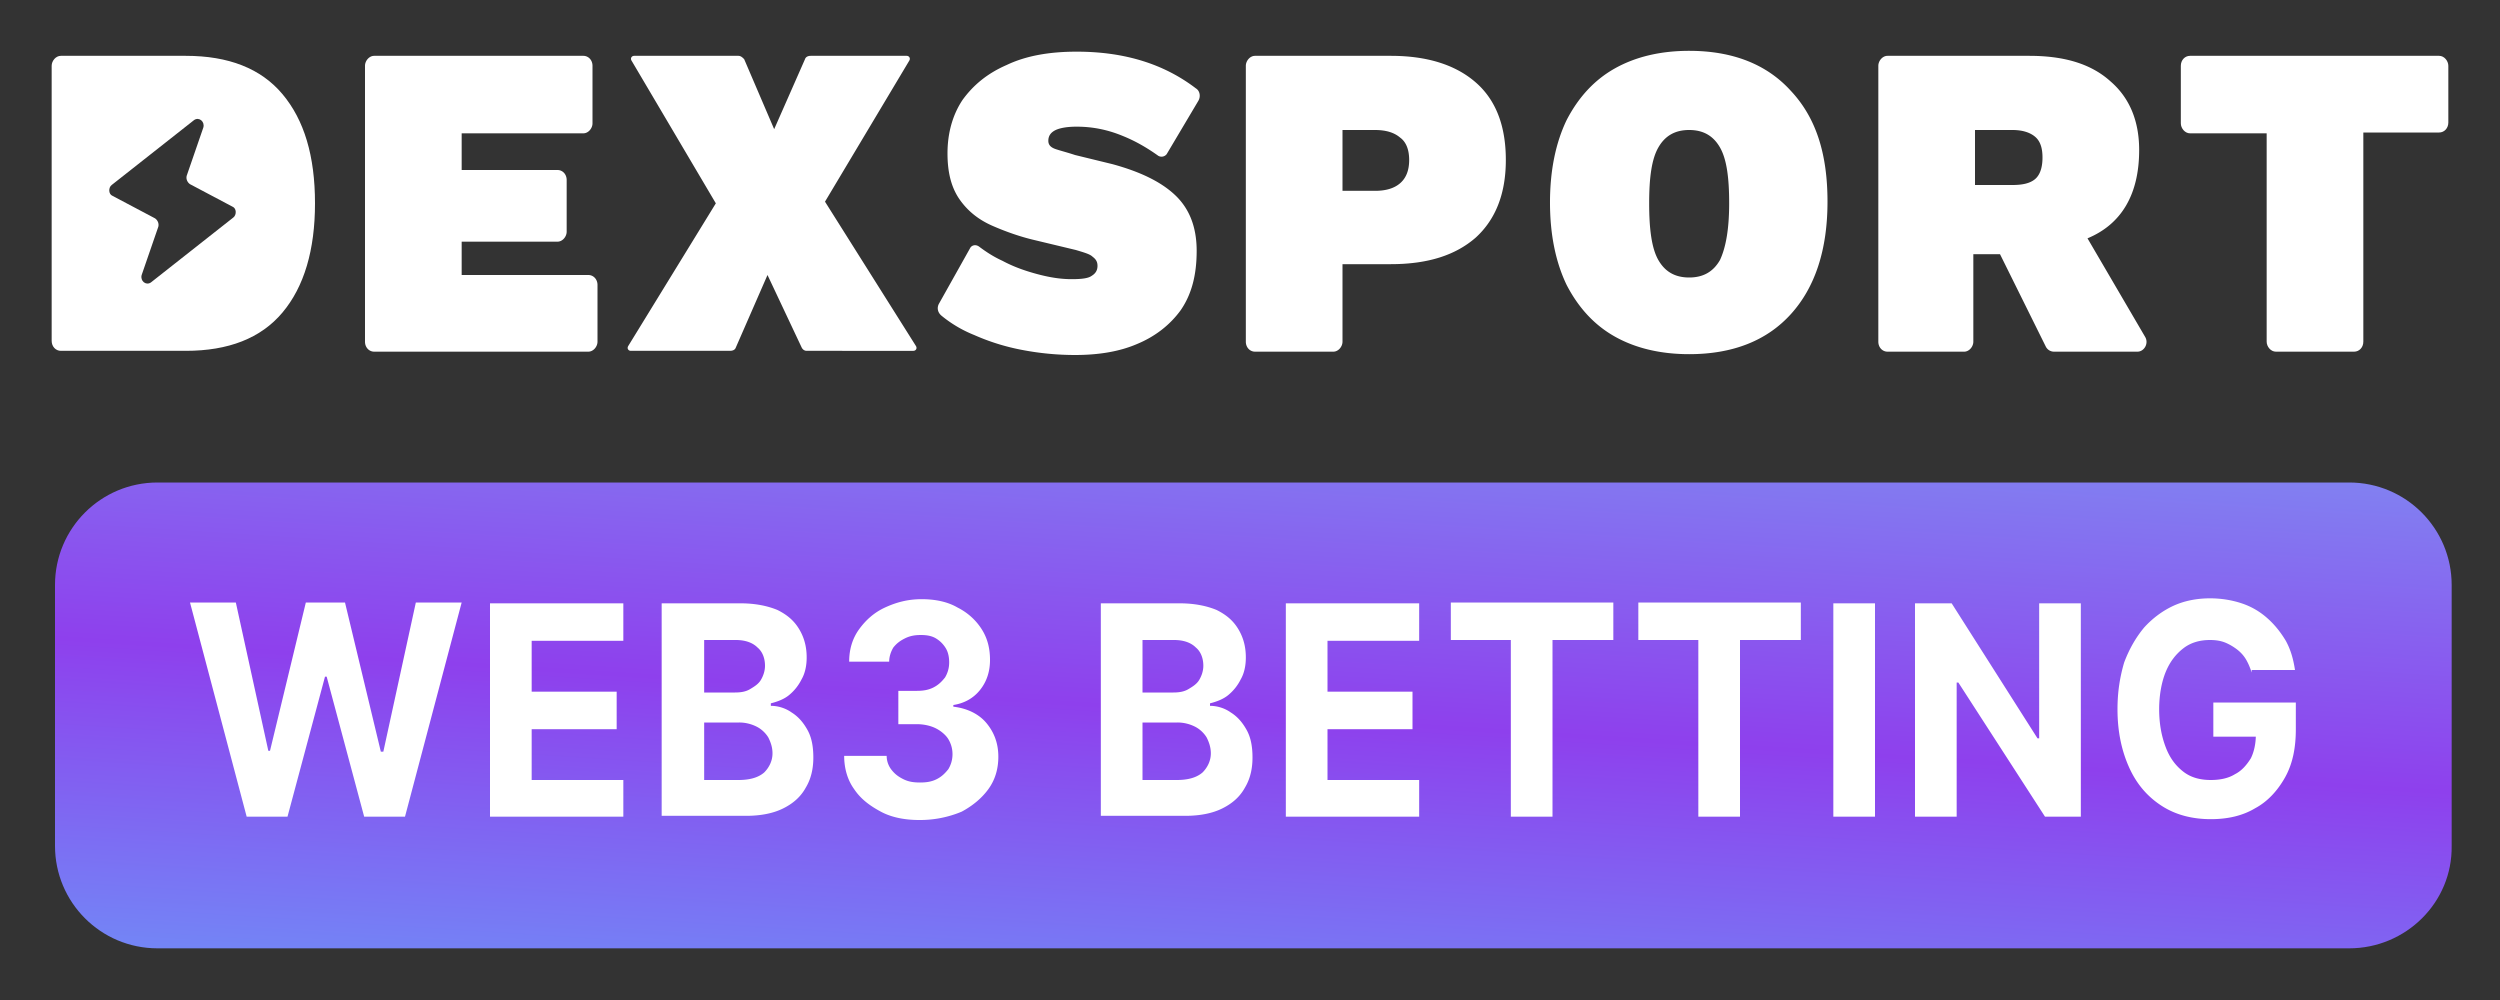
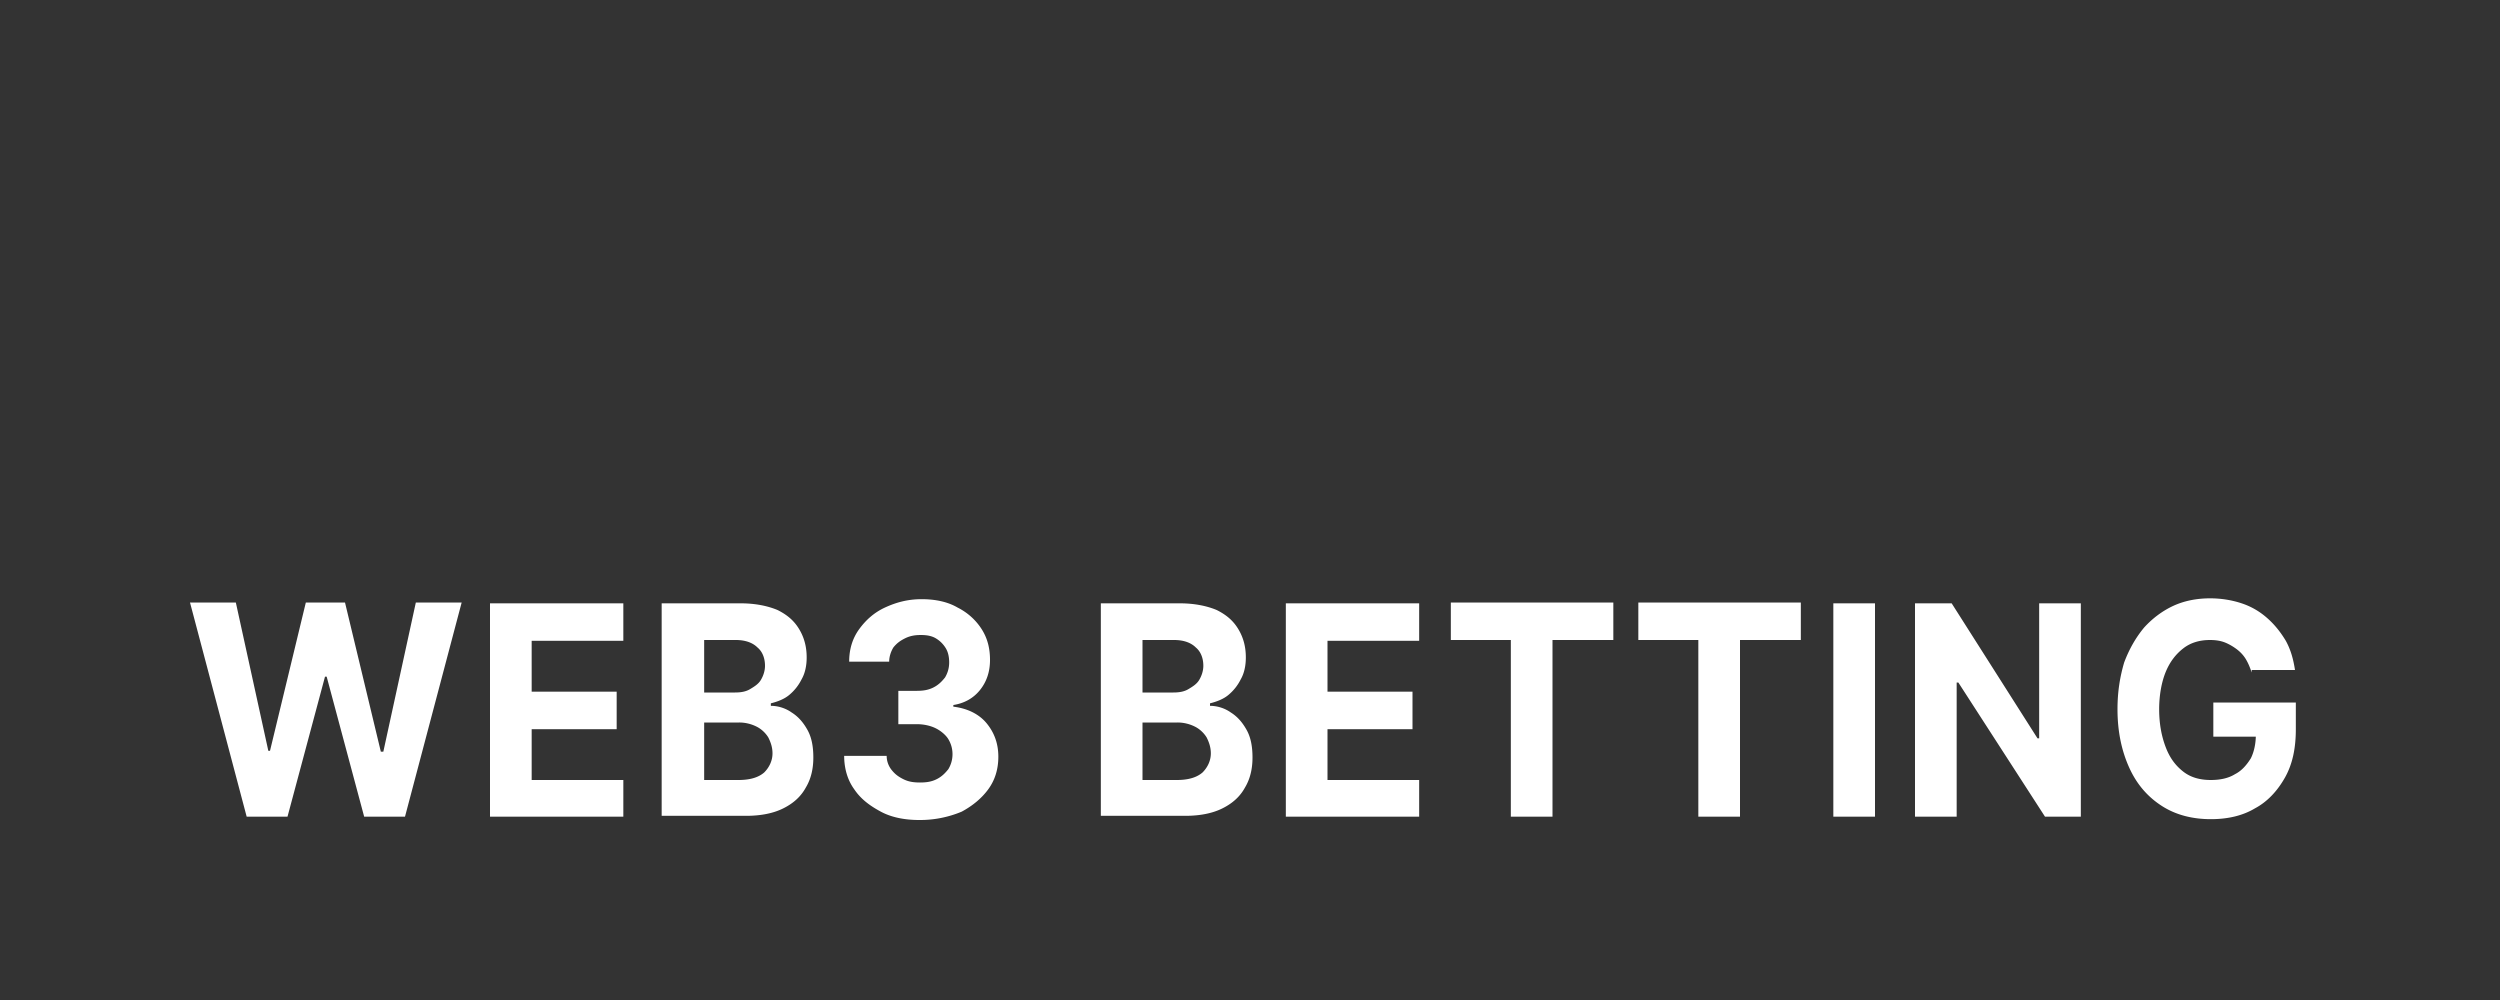
<svg xmlns="http://www.w3.org/2000/svg" width="300" height="120">
  <rect width="100%" height="100%" fill="#333333" stroke="none" />
  <defs>
    <linearGradient y2="-.699" y1="1.699" x2=".904" x1=".096" id="A">
      <stop stop-color="#57cdff" offset="0" />
      <stop stop-color="#8e40ed" offset=".5" />
      <stop stop-color="#74c3f5" offset="1" />
    </linearGradient>
  </defs>
-   <path fill="url(#A)" d="M281.9 113.8h-263c-6.8 0-12.3-5.5-12.3-12.3V70.2c0-6.8 5.5-12.3 12.3-12.3h263c6.8 0 12.3 5.5 12.3 12.3v31.3c.1 6.8-5.5 12.3-12.3 12.3z" />
  <g fill="#fff">
-     <path d="M143.8 12.1c.3-.5.2-1.2-.3-1.5-3.8-2.9-8.5-4.4-14.3-4.4-3.3 0-6.1.5-8.4 1.6-2.3 1-4 2.4-5.3 4.2-1.2 1.8-1.8 4-1.8 6.4s.5 4.2 1.5 5.6 2.3 2.4 3.9 3.1 3.3 1.3 5 1.7l5 1.2c1 .3 1.7.5 2 .8.4.3.6.6.6 1.1s-.2.9-.7 1.2c-.4.3-1.2.4-2.4.4-1.3 0-2.6-.2-4.1-.6s-2.9-.9-4.2-1.6c-1.1-.5-2-1.1-2.8-1.7-.4-.3-.9-.2-1.1.2l-3.7 6.6c-.3.5-.2 1.1.3 1.5 1.1.9 2.4 1.7 3.9 2.3a26.18 26.18 0 0 0 5.8 1.8 33.6 33.6 0 0 0 6.3.6c2.8 0 5.3-.4 7.4-1.3 2.2-.9 4-2.3 5.3-4.1 1.3-1.9 1.9-4.2 1.9-7.1s-.9-5.1-2.6-6.7-4.2-2.8-7.5-3.7l-4.5-1.1c-.9-.3-1.7-.5-2.3-.7s-.9-.5-.9-1 .2-.9.7-1.2 1.4-.5 2.7-.5c2 0 3.8.4 5.5 1.1 1.5.6 2.9 1.4 4.3 2.4a.78.78 0 0 0 1-.2l3.8-6.4zM44.9 42.2c-.6 0-1.1-.5-1.1-1.2V7.9c0-.6.5-1.2 1.1-1.2H70c.6 0 1.1.5 1.1 1.2v6.9c0 .6-.5 1.2-1.1 1.2H55.4v4.4h11.5c.6 0 1.1.5 1.1 1.2v6.2c0 .6-.5 1.2-1.1 1.2H55.4v4h15.2c.6 0 1.1.5 1.1 1.2V41c0 .6-.5 1.2-1.1 1.2H44.9zm65-.7c.2.3 0 .6-.3.6H96.8c-.3 0-.5-.2-.6-.4L92.1 33l-3.8 8.7c-.1.3-.4.4-.7.4H75.7c-.3 0-.5-.3-.3-.6l10.5-17.1L75.8 7.3c-.2-.3 0-.6.3-.6h12.5c.3 0 .5.2.7.4l3.6 8.4 3.7-8.4c.1-.3.4-.4.7-.4h11.5c.3 0 .5.3.3.6L99 24.2l10.9 17.3z" />
-     <path fill-rule="evenodd" d="M166.9 6.7c4.4 0 7.8 1.1 10.2 3.2s3.6 5.2 3.6 9.3c0 4-1.2 7.1-3.6 9.3-2.4 2.1-5.7 3.2-10.2 3.2h-5.8V41c0 .6-.5 1.2-1.1 1.2h-9.4c-.6 0-1.1-.5-1.1-1.2V7.9c0-.6.5-1.2 1.1-1.2h16.3zM165 22.9c1.3 0 2.3-.3 3-.9s1.1-1.5 1.1-2.8-.4-2.2-1.1-2.7c-.7-.6-1.7-.9-3-.9h-3.9v7.3h3.9zm49.9-12c-2.9-3.2-7-4.8-12.2-4.8-3.4 0-6.4.7-8.9 2.1s-4.4 3.5-5.8 6.2c-1.3 2.7-2 6-2 9.9s.7 7.2 2 9.9c1.4 2.7 3.3 4.8 5.8 6.2s5.5 2.1 8.9 2.1c5.2 0 9.3-1.6 12.2-4.8s4.4-7.7 4.4-13.5-1.4-10.1-4.4-13.3zM199 17.7c.8-1.4 2-2.1 3.7-2.1s2.9.7 3.7 2.1 1.1 3.6 1.1 6.7-.4 5.3-1.1 6.8c-.8 1.4-2 2.1-3.7 2.1s-2.9-.7-3.7-2.1-1.1-3.7-1.1-6.8.3-5.3 1.1-6.7zm44.5-11c4.3 0 7.5 1 9.8 3.1 2.3 2 3.4 4.8 3.4 8.2 0 5.3-2.1 8.9-6.2 10.6l6.9 11.8c.5.8-.1 1.8-.9 1.8h-10a1.1 1.1 0 0 1-1-.6L240 30.5h-3.2V41c0 .6-.5 1.2-1.1 1.2h-9.2c-.6 0-1.1-.5-1.1-1.2V7.9c0-.6.5-1.2 1.1-1.2h17zm-2 15.5c1.2 0 2.1-.2 2.7-.7s.9-1.4.9-2.6-.3-2-.9-2.5-1.5-.8-2.7-.8H237v6.6h4.5z" />
-     <path d="M292.7 15.9c.6 0 1.1-.5 1.1-1.2V7.9c0-.6-.5-1.2-1.1-1.2h-29.9c-.6 0-1.1.5-1.1 1.2v6.9c0 .6.5 1.2 1.1 1.2h9.2v25c0 .6.5 1.2 1.1 1.2h9.4c.6 0 1.1-.5 1.1-1.2V15.9h9.1z" />
-     <path fill-rule="evenodd" d="M22.3 6.7c5.1 0 9 1.5 11.6 4.6s3.9 7.4 3.9 13.1c0 5.6-1.3 10-3.9 13.1s-6.5 4.6-11.6 4.6h-15c-.6 0-1.1-.5-1.1-1.2v-33c0-.6.5-1.2 1.1-1.2h15zM17 33c-.2.7.5 1.3 1.1.9l9.9-7.8c.4-.3.4-1.1-.1-1.3l-5.1-2.7c-.3-.2-.5-.6-.4-1l2-5.8c.2-.7-.5-1.3-1.1-.9l-9.9 7.8c-.4.3-.4 1.1.1 1.3l5.1 2.7c.3.2.5.6.4 1L17 33z" />
    <path d="M29.6 98l-6.8-25.7h5.5l3.9 17.8h.2l4.3-17.8h4.7l4.3 17.9h.3l3.9-17.9h5.5L48.6 98h-4.9l-4.5-16.8H39L34.5 98h-4.9zm29.2 0V72.4h16v4.5h-11V83H74v4.5H63.8v6.1h11V98h-16zm20.6 0V72.4h9.5c1.7 0 3.2.3 4.4.8 1.2.6 2 1.3 2.6 2.3s.9 2.1.9 3.4c0 1-.2 1.9-.6 2.6-.4.8-.9 1.4-1.5 1.9s-1.4.8-2.2 1v.3c.9 0 1.8.3 2.5.8.8.5 1.4 1.2 1.9 2.1s.7 2 .7 3.3c0 1.4-.3 2.6-.9 3.6-.6 1.1-1.5 1.9-2.7 2.5s-2.7.9-4.5.9H79.4v.1zm5.1-4.4h4.1c1.4 0 2.4-.3 3.1-.9.6-.6 1-1.4 1-2.3 0-.7-.2-1.3-.5-1.9-.3-.5-.8-1-1.4-1.3a4.65 4.65 0 0 0-2.1-.5h-4.2v6.9zm0-10.5h3.7c.7 0 1.3-.1 1.8-.4s1-.6 1.3-1.1.5-1.1.5-1.7c0-.9-.3-1.7-.9-2.2-.6-.6-1.5-.9-2.6-.9h-3.8v6.3zm25.8 15.3c-1.7 0-3.3-.3-4.6-1s-2.4-1.5-3.2-2.7c-.8-1.1-1.2-2.5-1.2-4h5.1c0 .6.2 1.2.6 1.7s.8.8 1.4 1.1 1.2.4 2 .4 1.4-.1 2-.4 1-.7 1.4-1.2c.3-.5.5-1.1.5-1.8s-.2-1.3-.5-1.8-.9-1-1.5-1.3-1.4-.5-2.3-.5h-2.2v-4h2.2c.8 0 1.4-.1 2-.4s1-.7 1.4-1.2c.3-.5.5-1.1.5-1.8 0-.6-.1-1.2-.4-1.7s-.7-.9-1.2-1.2-1.1-.4-1.8-.4-1.3.1-1.9.4-1 .6-1.4 1.1c-.3.5-.5 1.1-.5 1.7h-4.8c0-1.5.4-2.8 1.2-3.9s1.8-2 3.1-2.6 2.7-1 4.4-1c1.6 0 3.1.3 4.3 1 1.2.6 2.2 1.5 2.9 2.6s1 2.3 1 3.7-.4 2.6-1.2 3.6-1.9 1.6-3.2 1.8v.2c1.7.2 3.1.9 4 2s1.4 2.4 1.4 4c0 1.5-.4 2.8-1.2 3.9s-1.9 2-3.2 2.7a12.88 12.88 0 0 1-5.1 1zm21.8-.4V72.4h9.5c1.7 0 3.2.3 4.4.8 1.2.6 2 1.3 2.6 2.3s.9 2.1.9 3.4c0 1-.2 1.9-.6 2.6-.4.8-.9 1.4-1.5 1.9s-1.4.8-2.2 1v.3c.9 0 1.8.3 2.5.8.8.5 1.4 1.2 1.9 2.1s.7 2 .7 3.3c0 1.4-.3 2.6-.9 3.6-.6 1.1-1.5 1.9-2.7 2.5s-2.7.9-4.5.9h-10.1v.1zm5-4.4h4.1c1.4 0 2.4-.3 3.1-.9.6-.6 1-1.4 1-2.3 0-.7-.2-1.3-.5-1.9-.3-.5-.8-1-1.4-1.3a4.65 4.65 0 0 0-2.1-.5h-4.2v6.9zm0-10.5h3.7c.7 0 1.3-.1 1.8-.4s1-.6 1.3-1.1.5-1.1.5-1.7c0-.9-.3-1.7-.9-2.2-.6-.6-1.5-.9-2.6-.9h-3.8v6.3zM154.3 98V72.4h16v4.5h-11V83h10.2v4.5h-10.2v6.1h11V98h-16zm19.8-21.2v-4.5h19.5v4.5h-7.3V98h-5V76.8h-7.2zm22.5 0v-4.5h19.5v4.5h-7.3V98h-5V76.8h-7.2zm28.4-4.4V98h-5V72.4h5zm24.7 0V98h-4.3L235 81.9h-.2V98h-5V72.4h4.4l10.3 16.2h.2V72.4h5zm20.5 8.3c-.2-.6-.4-1.1-.7-1.6s-.7-.9-1.1-1.2-.9-.6-1.4-.8-1.1-.3-1.8-.3c-1.2 0-2.3.3-3.2 1s-1.6 1.6-2.1 2.8-.8 2.8-.8 4.5c0 1.8.3 3.3.8 4.6s1.2 2.2 2.1 2.9 2 1 3.3 1c1.1 0 2.1-.2 2.9-.7.8-.4 1.4-1.1 1.9-1.9.4-.8.6-1.8.6-2.8l1 .2h-6.1v-4.1h9.9v3.2c0 2.3-.4 4.2-1.3 5.8s-2.1 2.9-3.6 3.7c-1.5.9-3.3 1.3-5.3 1.3-2.2 0-4.2-.5-5.9-1.6s-3-2.6-3.9-4.6-1.4-4.3-1.4-7c0-2.1.3-3.9.8-5.6.6-1.6 1.4-3 2.4-4.2 1-1.1 2.2-2 3.5-2.6s2.8-.9 4.4-.9c1.3 0 2.6.2 3.8.6s2.2 1 3.1 1.8 1.6 1.7 2.2 2.7c.6 1.1.9 2.2 1.1 3.5h-5.2v.3z" />
  </g>
</svg>